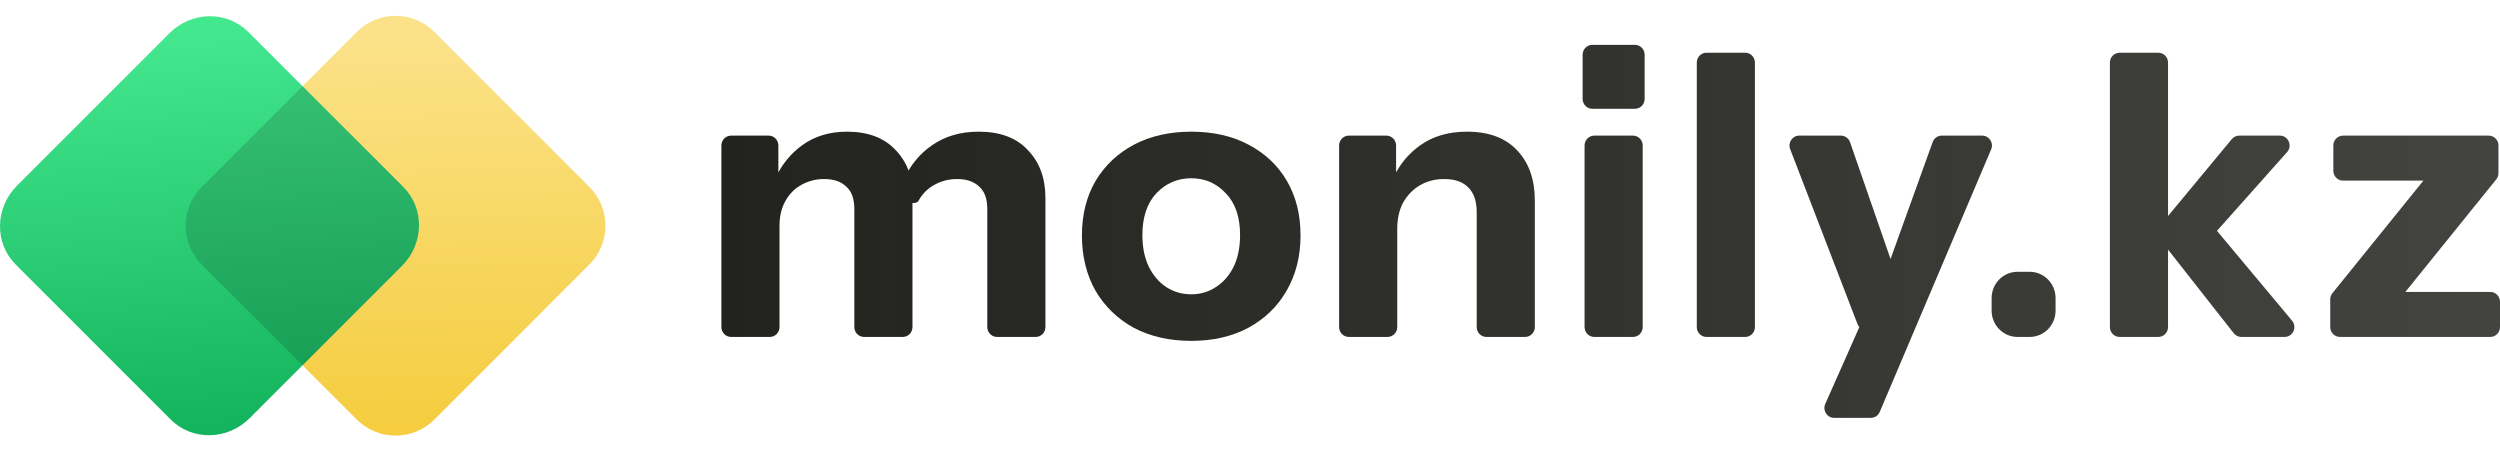
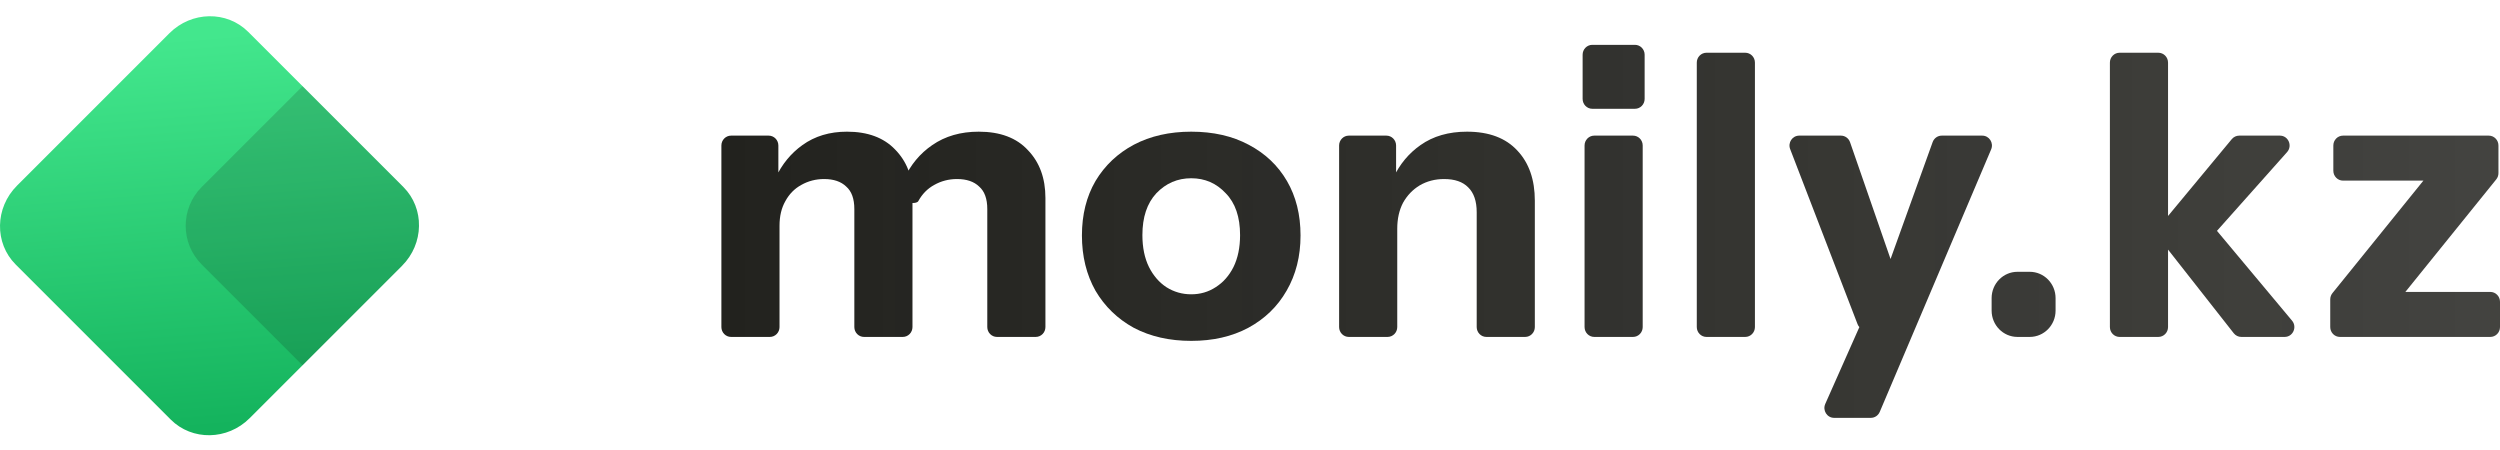
<svg xmlns="http://www.w3.org/2000/svg" width="200" height="36" viewBox="0 0 200 36" fill="none">
-   <path d="M47.151 21.16C48.863 19.447 48.863 16.67 47.151 14.957L34.746 2.553C33.033 0.84 30.256 0.84 28.544 2.553L16.139 14.957C14.427 16.67 14.427 19.447 16.139 21.16L28.544 33.564C30.256 35.277 33.033 35.277 34.746 33.564L47.151 21.16Z" fill="url(#paint0_linear_4276_9150)" />
  <path d="M32.158 21.267C33.93 19.495 33.978 16.67 32.265 14.958L19.861 2.553C18.148 0.84 15.323 0.888 13.552 2.66L1.361 14.851C-0.411 16.622 -0.459 19.447 1.254 21.16L13.658 33.565C15.371 35.277 18.196 35.229 19.968 33.458L32.158 21.267Z" fill="url(#paint1_linear_4276_9150)" />
  <path opacity="0.15" d="M24.202 6.895L16.139 14.957C14.427 16.67 14.427 19.447 16.139 21.16L24.202 29.223L32.158 21.267C33.93 19.495 33.978 16.67 32.265 14.957L24.202 6.895Z" fill="#0C0C0C" />
  <path d="M58.486 26.954C58.058 26.954 57.711 26.601 57.711 26.165V11.639C57.711 11.204 58.058 10.85 58.486 10.85H61.494C61.922 10.85 62.269 11.204 62.269 11.639V14.592C62.269 14.618 62.29 14.639 62.316 14.639C62.342 14.639 62.362 14.661 62.362 14.687V26.165C62.362 26.601 62.015 26.954 61.587 26.954H58.486ZM69.122 26.954C68.694 26.954 68.347 26.601 68.347 26.165V16.723C68.347 15.902 68.13 15.302 67.696 14.924C67.282 14.524 66.693 14.323 65.928 14.323C65.267 14.323 64.657 14.481 64.099 14.797C63.561 15.092 63.138 15.523 62.828 16.092C62.517 16.639 62.362 17.292 62.362 18.05L61.983 14.632C61.967 14.492 61.988 14.35 62.048 14.223C62.56 13.135 63.275 12.264 64.192 11.608C65.184 10.892 66.373 10.534 67.758 10.534C69.411 10.534 70.693 11.008 71.603 11.955C72.533 12.903 72.998 14.092 72.998 15.523V26.165C72.998 26.601 72.651 26.954 72.223 26.954H69.122ZM79.758 26.954C79.329 26.954 78.983 26.601 78.983 26.165V16.723C78.983 15.902 78.765 15.302 78.331 14.924C77.918 14.524 77.329 14.323 76.564 14.323C75.902 14.323 75.293 14.481 74.734 14.797C74.197 15.092 73.773 15.523 73.463 16.092C73.344 16.303 72.653 16.29 72.606 16.051L72.307 14.529C72.292 14.457 72.3 14.382 72.331 14.315C72.847 13.185 73.596 12.282 74.579 11.608C75.613 10.892 76.853 10.534 78.3 10.534C80.016 10.534 81.329 11.029 82.238 12.018C83.168 12.987 83.634 14.26 83.634 15.839V26.165C83.634 26.601 83.287 26.954 82.858 26.954H79.758Z" fill="url(#paint2_linear_4276_9150)" />
  <path d="M95.299 27.27C93.562 27.27 92.032 26.923 90.709 26.228C89.407 25.512 88.384 24.523 87.64 23.26C86.916 21.976 86.554 20.502 86.554 18.839C86.554 17.176 86.916 15.723 87.64 14.481C88.384 13.239 89.407 12.271 90.709 11.576C92.032 10.882 93.562 10.534 95.299 10.534C97.056 10.534 98.585 10.882 99.888 11.576C101.211 12.271 102.234 13.239 102.957 14.481C103.681 15.723 104.043 17.176 104.043 18.839C104.043 20.502 103.671 21.976 102.926 23.26C102.203 24.523 101.18 25.512 99.857 26.228C98.554 26.923 97.035 27.27 95.299 27.27ZM95.299 23.544C96.022 23.544 96.673 23.355 97.252 22.976C97.852 22.597 98.327 22.06 98.678 21.365C99.03 20.649 99.206 19.797 99.206 18.807C99.206 17.355 98.823 16.239 98.058 15.46C97.314 14.66 96.394 14.26 95.299 14.26C94.203 14.26 93.273 14.66 92.508 15.46C91.764 16.26 91.392 17.376 91.392 18.807C91.392 19.797 91.567 20.649 91.919 21.365C92.27 22.06 92.735 22.597 93.314 22.976C93.914 23.355 94.575 23.544 95.299 23.544Z" fill="url(#paint3_linear_4276_9150)" />
  <path d="M107.904 26.954C107.476 26.954 107.129 26.601 107.129 26.165V11.639C107.129 11.204 107.476 10.85 107.904 10.85H110.911C111.34 10.85 111.687 11.204 111.687 11.639V14.592C111.687 14.618 111.707 14.639 111.733 14.639C111.759 14.639 111.78 14.661 111.78 14.687V26.165C111.78 26.601 111.433 26.954 111.004 26.954H107.904ZM118.911 26.954C118.483 26.954 118.136 26.601 118.136 26.165V16.976C118.136 16.092 117.909 15.429 117.454 14.987C117.02 14.544 116.379 14.323 115.532 14.323C114.808 14.323 114.157 14.492 113.578 14.829C113.02 15.166 112.576 15.629 112.245 16.218C111.935 16.808 111.78 17.502 111.78 18.302L111.398 14.629C111.384 14.491 111.405 14.351 111.464 14.226C111.977 13.137 112.703 12.264 113.64 11.608C114.653 10.892 115.893 10.534 117.361 10.534C119.118 10.534 120.462 11.04 121.392 12.05C122.322 13.039 122.787 14.376 122.787 16.06V26.165C122.787 26.601 122.44 26.954 122.012 26.954H118.911Z" fill="url(#paint4_linear_4276_9150)" />
  <path d="M127.54 26.954C127.112 26.954 126.765 26.601 126.765 26.165V11.639C126.765 11.204 127.112 10.85 127.54 10.85H130.641C131.069 10.85 131.416 11.204 131.416 11.639V26.165C131.416 26.601 131.069 26.954 130.641 26.954H127.54ZM127.385 8.703C126.957 8.703 126.61 8.349 126.61 7.913V4.377C126.61 3.941 126.957 3.587 127.385 3.587H130.796C131.224 3.587 131.571 3.941 131.571 4.377V7.913C131.571 8.349 131.224 8.703 130.796 8.703H127.385Z" fill="url(#paint5_linear_4276_9150)" />
  <path d="M136.518 26.954C136.09 26.954 135.743 26.601 135.743 26.165V5.008C135.743 4.572 136.09 4.219 136.518 4.219H139.619C140.047 4.219 140.394 4.572 140.394 5.008V26.165C140.394 26.601 140.047 26.954 139.619 26.954H136.518Z" fill="url(#paint6_linear_4276_9150)" />
  <path d="M146.728 33.428C146.165 33.428 145.789 32.836 146.021 32.313L149.899 23.576L150.666 22.283C150.692 22.239 150.714 22.194 150.731 22.146L154.612 11.368C154.724 11.057 155.014 10.85 155.339 10.85H158.58C159.137 10.85 159.513 11.431 159.291 11.953L150.38 32.951C150.257 33.24 149.978 33.428 149.668 33.428H146.728ZM149.579 26.39C149.186 26.529 148.756 26.327 148.604 25.932L143.213 11.928C143.014 11.41 143.388 10.85 143.935 10.85H147.273C147.602 10.85 147.894 11.061 148.004 11.377L152.554 24.5C152.697 24.913 152.483 25.366 152.077 25.509L149.579 26.39Z" fill="url(#paint7_linear_4276_9150)" />
  <path d="M161.397 26.954C160.256 26.954 159.33 26.011 159.33 24.849V23.849C159.33 22.686 160.256 21.744 161.397 21.744H162.379C163.521 21.744 164.446 22.686 164.446 23.849V24.849C164.446 26.011 163.521 26.954 162.379 26.954H161.397Z" fill="url(#paint8_linear_4276_9150)" />
  <path d="M169.567 26.954C169.139 26.954 168.792 26.601 168.792 26.165V5.008C168.792 4.572 169.139 4.219 169.567 4.219H172.668C173.096 4.219 173.443 4.572 173.443 5.008V26.165C173.443 26.601 173.096 26.954 172.668 26.954H169.567ZM179.304 26.954C179.069 26.954 178.846 26.845 178.699 26.658L172.756 19.093C172.525 18.799 172.53 18.378 172.769 18.09L178.544 11.13C178.692 10.952 178.908 10.85 179.137 10.85H182.392C183.064 10.85 183.418 11.662 182.966 12.169L177.2 18.646C177.022 18.846 176.697 18.689 176.736 18.422C176.77 18.191 177.056 18.107 177.205 18.285L183.364 25.653C183.792 26.166 183.434 26.954 182.773 26.954H179.304Z" fill="url(#paint9_linear_4276_9150)" />
  <path d="M187.194 26.954C186.766 26.954 186.419 26.601 186.419 26.165V23.953C186.419 23.77 186.481 23.593 186.595 23.451L194.674 13.458C194.939 13.129 195.446 13.174 195.652 13.544C195.877 13.949 195.59 14.45 195.134 14.45H187.442C187.014 14.45 186.667 14.096 186.667 13.66V11.639C186.667 11.203 187.014 10.85 187.442 10.85H199.101C199.529 10.85 199.876 11.203 199.876 11.639V13.851C199.876 14.034 199.814 14.211 199.699 14.352L191.724 24.227C191.495 24.51 191.06 24.479 190.872 24.165C190.66 23.81 190.911 23.354 191.32 23.354H199.225C199.653 23.354 200 23.708 200 24.144V26.165C200 26.601 199.653 26.954 199.225 26.954H187.194Z" fill="url(#paint10_linear_4276_9150)" />
  <defs>
    <linearGradient id="paint0_linear_4276_9150" x1="30.799" y1="34.128" x2="29.952" y2="2.88" gradientUnits="userSpaceOnUse">
      <stop stop-color="#F5CD3F" />
      <stop offset="1" stop-color="#FBE289" />
    </linearGradient>
    <linearGradient id="paint1_linear_4276_9150" x1="17.606" y1="34.129" x2="15.072" y2="2.973" gradientUnits="userSpaceOnUse">
      <stop stop-color="#14B35D" />
      <stop offset="1" stop-color="#43E78D" />
    </linearGradient>
    <linearGradient id="paint2_linear_4276_9150" x1="57.711" y1="18.507" x2="246.348" y2="18.507" gradientUnits="userSpaceOnUse">
      <stop stop-color="#22221E" />
      <stop offset="1" stop-color="#22221E" stop-opacity="0.8" />
    </linearGradient>
    <linearGradient id="paint3_linear_4276_9150" x1="57.711" y1="18.507" x2="246.348" y2="18.507" gradientUnits="userSpaceOnUse">
      <stop stop-color="#22221E" />
      <stop offset="1" stop-color="#22221E" stop-opacity="0.8" />
    </linearGradient>
    <linearGradient id="paint4_linear_4276_9150" x1="57.711" y1="18.507" x2="246.348" y2="18.507" gradientUnits="userSpaceOnUse">
      <stop stop-color="#22221E" />
      <stop offset="1" stop-color="#22221E" stop-opacity="0.8" />
    </linearGradient>
    <linearGradient id="paint5_linear_4276_9150" x1="57.711" y1="18.507" x2="246.348" y2="18.507" gradientUnits="userSpaceOnUse">
      <stop stop-color="#22221E" />
      <stop offset="1" stop-color="#22221E" stop-opacity="0.8" />
    </linearGradient>
    <linearGradient id="paint6_linear_4276_9150" x1="57.711" y1="18.507" x2="246.348" y2="18.507" gradientUnits="userSpaceOnUse">
      <stop stop-color="#22221E" />
      <stop offset="1" stop-color="#22221E" stop-opacity="0.8" />
    </linearGradient>
    <linearGradient id="paint7_linear_4276_9150" x1="57.711" y1="18.507" x2="246.348" y2="18.507" gradientUnits="userSpaceOnUse">
      <stop stop-color="#22221E" />
      <stop offset="1" stop-color="#22221E" stop-opacity="0.8" />
    </linearGradient>
    <linearGradient id="paint8_linear_4276_9150" x1="57.711" y1="18.507" x2="246.348" y2="18.507" gradientUnits="userSpaceOnUse">
      <stop stop-color="#22221E" />
      <stop offset="1" stop-color="#22221E" stop-opacity="0.8" />
    </linearGradient>
    <linearGradient id="paint9_linear_4276_9150" x1="57.711" y1="18.507" x2="246.348" y2="18.507" gradientUnits="userSpaceOnUse">
      <stop stop-color="#22221E" />
      <stop offset="1" stop-color="#22221E" stop-opacity="0.8" />
    </linearGradient>
    <linearGradient id="paint10_linear_4276_9150" x1="57.711" y1="18.507" x2="246.348" y2="18.507" gradientUnits="userSpaceOnUse">
      <stop stop-color="#22221E" />
      <stop offset="1" stop-color="#22221E" stop-opacity="0.8" />
    </linearGradient>
  </defs>
</svg>